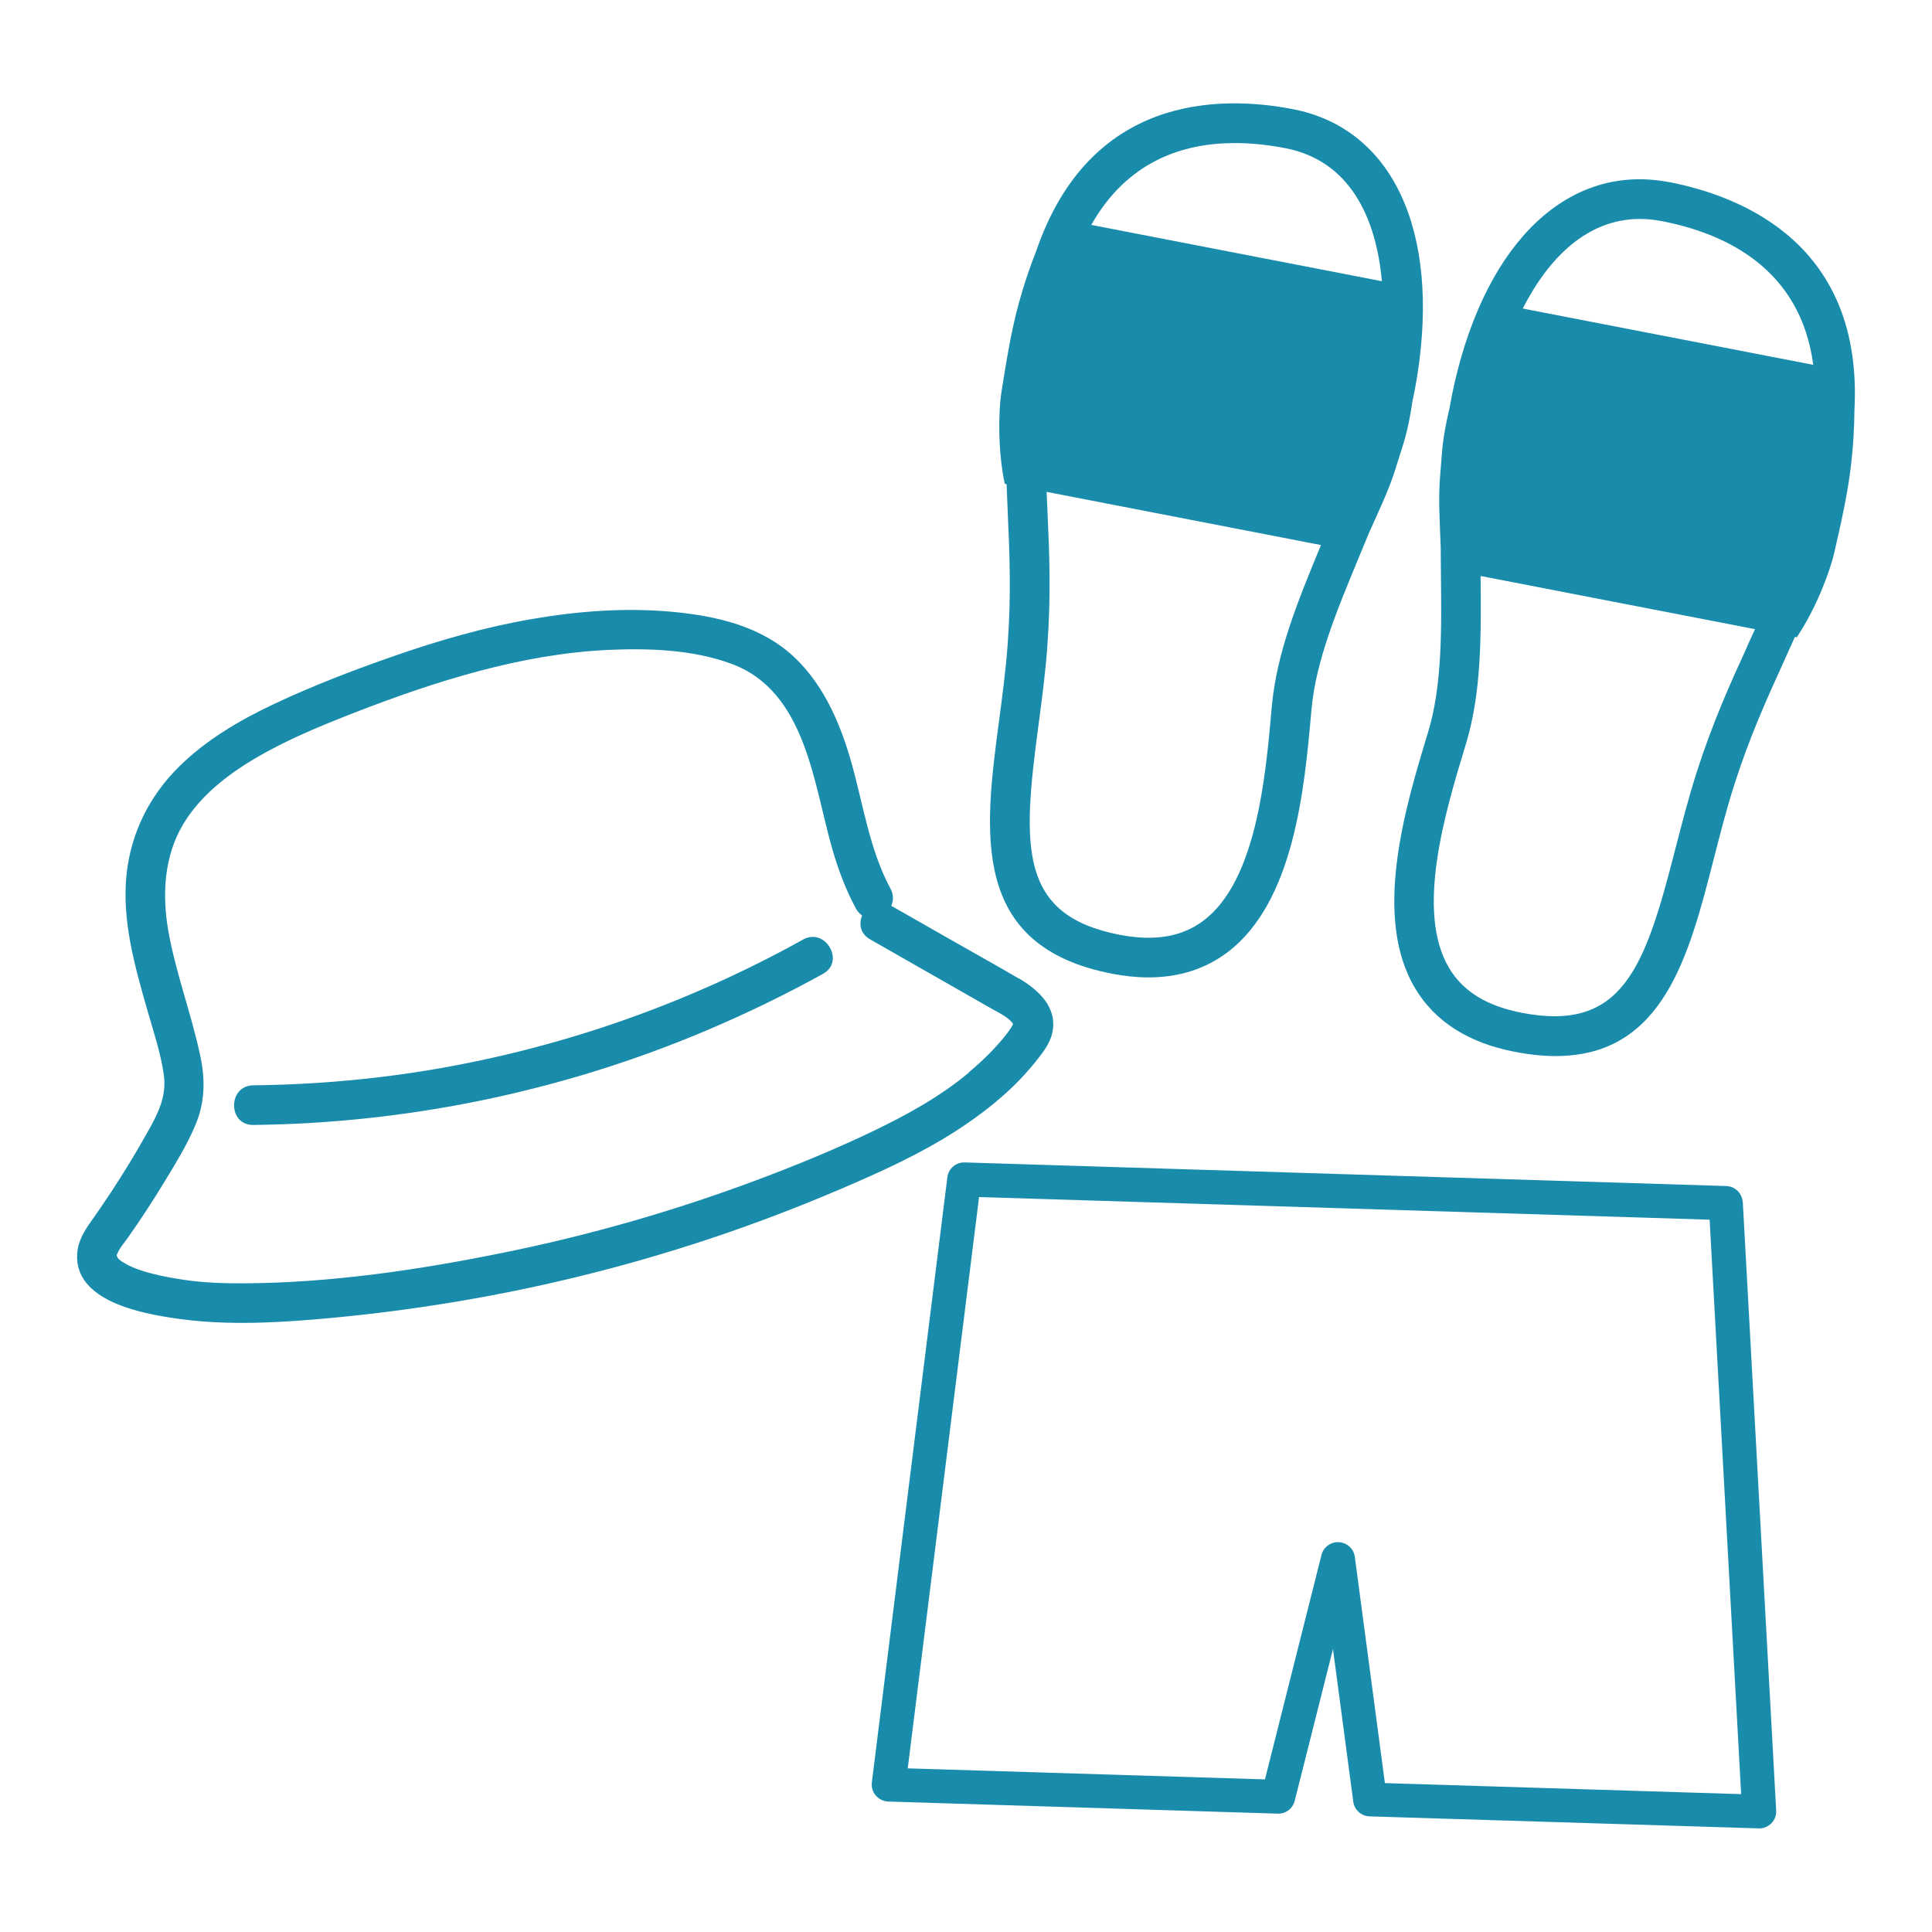
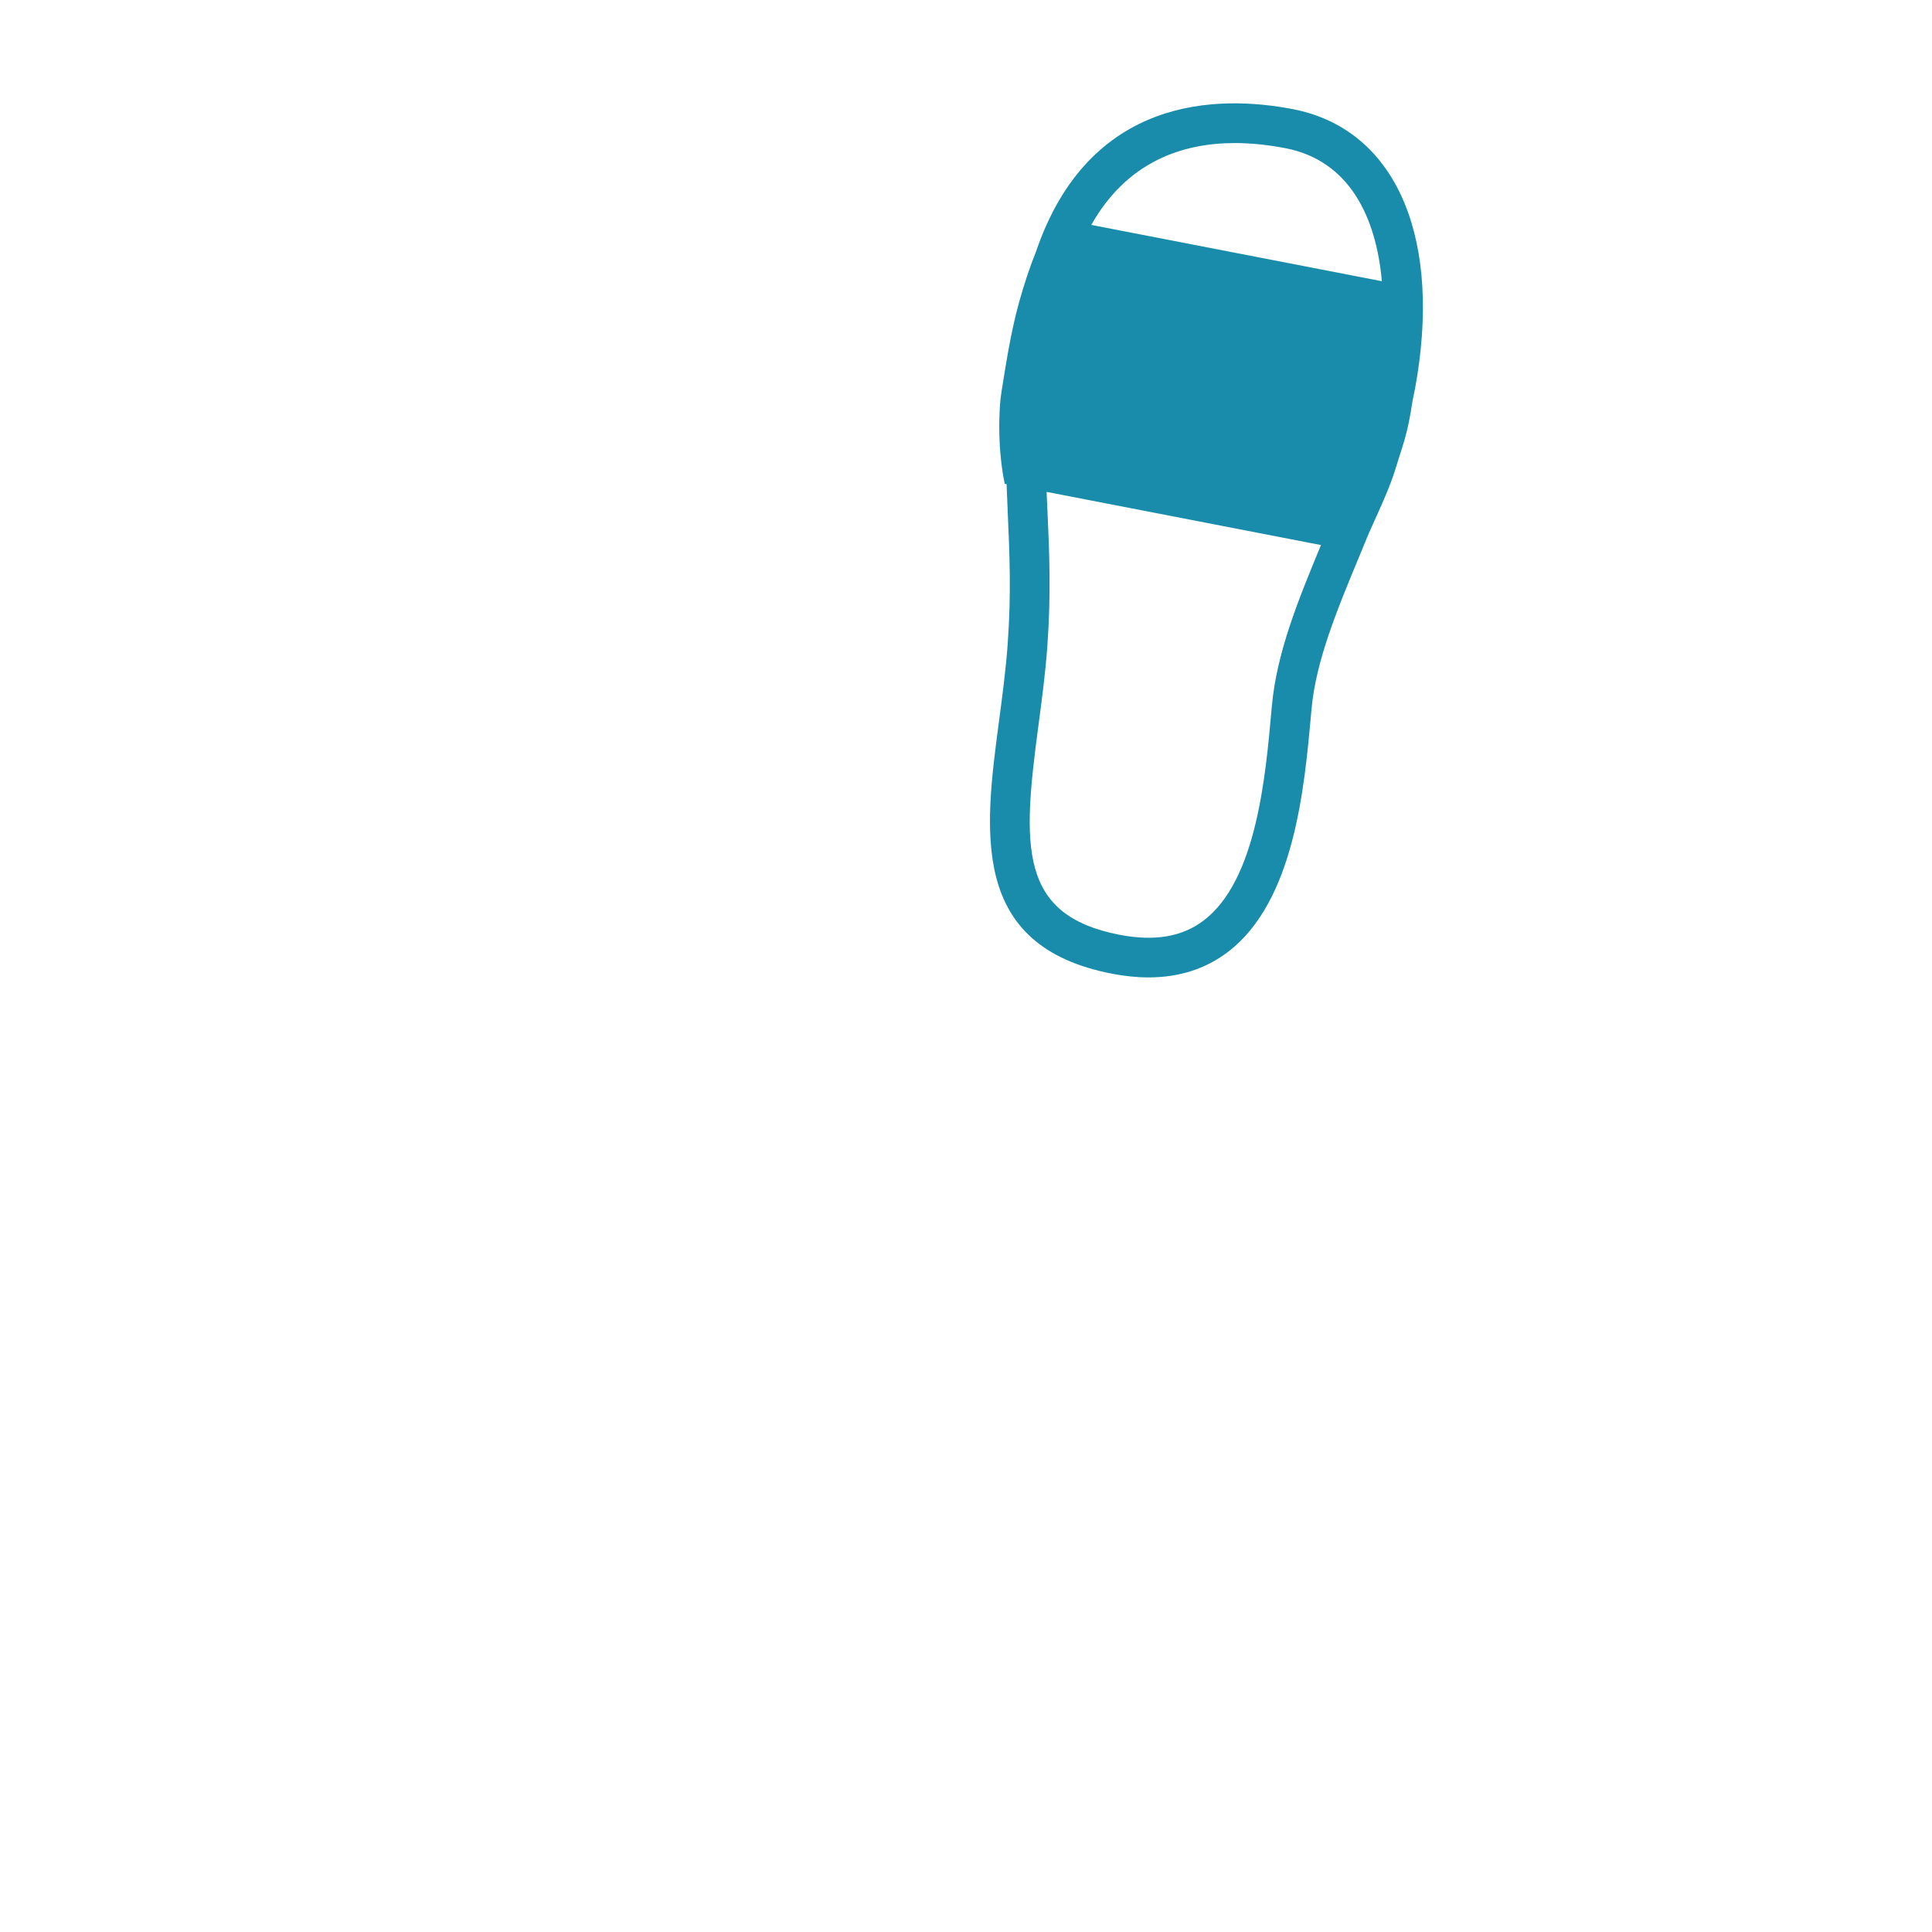
<svg xmlns="http://www.w3.org/2000/svg" id="_アパレル" data-name="アパレル" viewBox="0 0 198 198">
-   <path d="m178.6,123.2c-.05-.9-.78-1.62-1.68-1.65l-78.05-2.42c-.9-.03-1.67.63-1.78,1.52l-7.74,62.02c-.06.49.09.98.41,1.35.32.37.78.59,1.27.61l39.92,1.24c.82.03,1.54-.52,1.74-1.32l3.92-15.55,2.08,15.64c.11.85.82,1.48,1.67,1.51l39.88,1.23c.49.02.96-.18,1.3-.52.34-.35.52-.82.49-1.31l-3.42-62.37h0Zm-3.39,1.79l3.23,58.88-36.51-1.13-3.08-23.18c-.11-.83-.79-1.46-1.63-1.51-.83-.05-1.58.5-1.79,1.31l-5.79,23-36.61-1.13,7.31-58.55,74.86,2.32h0Z" fill="#1a8cab" fill-rule="evenodd" />
  <g>
-     <path d="m104.37,100.26c-2.22-1.3-4.47-2.55-6.7-3.82-2.11-1.2-4.22-2.41-6.33-3.61.23-.51.26-1.13-.08-1.76-2.14-3.98-2.77-8.53-3.98-12.83-1.09-3.89-2.74-7.82-5.67-10.69-3.42-3.35-8.11-4.42-12.73-4.85-4.78-.44-9.58-.08-14.3.73-4.81.82-9.51,2.17-14.11,3.77-4.2,1.46-8.39,3.06-12.41,4.96-3.54,1.67-7.01,3.71-9.79,6.49-2.99,2.99-4.85,6.74-5.3,10.95-.5,4.7.84,9.42,2.12,13.89.62,2.17,1.37,4.38,1.69,6.61.33,2.25-.58,4-1.65,5.91-1.18,2.11-2.44,4.18-3.77,6.2-.64.97-1.29,1.92-1.96,2.87-.74,1.04-1.41,2.09-1.49,3.41-.32,4.85,6.59,6.12,10.11,6.63,4.73.69,9.49.49,14.24.1,4.88-.41,9.74-1.02,14.57-1.83,9.4-1.57,18.68-3.93,27.69-7.04,4.52-1.56,8.98-3.32,13.36-5.24,3.91-1.71,7.79-3.58,11.31-6.02,1.75-1.21,3.42-2.54,4.93-4.04.67-.67,1.31-1.38,1.91-2.12.78-.97,1.6-1.96,1.84-3.21.48-2.53-1.49-4.31-3.47-5.46Zm-92.43,28.47c.04.18,0,.11,0,0h0Zm87.37-18.82c-2.97,2.49-6.43,4.38-9.91,6.05-3.86,1.85-7.84,3.48-11.85,4.98-8.44,3.16-17.13,5.65-25.96,7.44-8.69,1.77-17.67,3.09-26.54,3.14-2.09.01-4.21-.05-6.27-.37-1.95-.3-4.3-.74-5.87-1.61-.32-.18-.54-.32-.71-.48-.06-.06-.1-.09-.12-.12-.04-.07-.09-.2-.12-.27,0-.02,0-.03,0-.05.04-.11-.05.13.13-.28.23-.52.67-1,1-1.47,1.33-1.89,2.6-3.83,3.8-5.81,1.11-1.83,2.25-3.68,3.09-5.65,1.02-2.36,1.08-4.68.55-7.18-.91-4.32-2.51-8.47-3.28-12.83-.66-3.77-.42-7.67,1.52-10.92,1.69-2.83,4.38-4.97,7.25-6.68,3.24-1.93,6.65-3.33,10.12-4.69,4.26-1.66,8.58-3.18,13-4.35,4.3-1.14,8.69-1.94,13.13-2.15,4.21-.19,8.7-.05,12.69,1.42,7.66,2.82,8.41,12.34,10.36,19.06.6,2.07,1.37,4.11,2.39,6.01.18.33.4.56.65.72-.36.84-.21,1.87.81,2.45,4.18,2.38,8.36,4.77,12.53,7.15.74.42,1.63.82,2.12,1.5,0,0,0,0,0,0-.02-.03-.02-.02,0,.02-.11.29-.35.62-.55.89-1.15,1.51-2.53,2.85-3.98,4.07Z" fill="#1a8cab" />
-     <path d="m82.3,96.29c-13.33,7.41-28.15,12.26-43.3,14.09-4.33.52-8.69.8-13.05.85-2.61.03-2.62,4.09,0,4.06,15.81-.17,31.58-3.43,46.16-9.56,4.18-1.76,8.27-3.73,12.24-5.93,2.29-1.27.24-4.78-2.05-3.51Z" fill="#1a8cab" />
-   </g>
+     </g>
  <g>
    <path d="m143.06,47.9c.76-2.48,1.18-3.31,1.7-6.8.19-.86.35-1.73.49-2.61,2.34-14.86-2.54-25.32-12.73-27.3-7.65-1.48-20.88-1.4-26.34,14.58-.66,1.64-1.23,3.39-1.74,5.2-.89,3.19-1.44,6.95-1.79,9.1s-.38,6.21.32,9.51l.19.04c.04.98.08,1.96.12,2.95.18,4.07.37,8.27-.01,13.46-.19,2.61-.54,5.26-.88,7.82-1.51,11.36-3.06,23.11,11.57,25.94,1.3.25,2.55.38,3.74.38,3.11,0,5.82-.86,8.09-2.57,6.86-5.17,7.9-16.86,8.59-24.6l.03-.31c.44-4.94,2.6-10.14,4.89-15.66.33-.8.67-1.61,1-2.42,1.02-2.27,2.11-4.55,2.77-6.72Zm-16.51-33.24c1.78,0,3.54.21,5.2.53,6.49,1.26,9.28,6.98,9.87,13.63l-29.78-5.77c3.64-6.45,9.28-8.39,14.72-8.39Zm3.8,57.67l-.03.31c-.62,7.02-1.57,17.63-6.98,21.71-2.21,1.67-5.03,2.14-8.61,1.45-10.37-2.01-9.95-9.09-8.31-21.42.35-2.62.71-5.32.91-8.06.4-5.43.21-9.75.02-13.94-.03-.66-.06-1.32-.09-1.97l28.12,5.45c-2.35,5.67-4.54,11.04-5.03,16.47Z" fill="#1a8cab" />
-     <path d="m171.07,18.67c-10.19-1.97-18.63,5.91-22,20.57-.2.87-.37,1.74-.52,2.61-.81,3.43-.73,4.36-.96,6.94-.2,2.26-.03,4.78.06,7.28,0,.87.01,1.74.02,2.6.07,5.97.13,11.61-1.31,16.35l-.09.3c-2.25,7.43-5.65,18.67-1.21,26.02,2.03,3.37,5.45,5.54,10.15,6.45,1.53.3,2.93.44,4.22.44,11.03,0,13.65-10.24,16.2-20.19.64-2.5,1.3-5.09,2.1-7.59,1.58-4.95,3.33-8.78,5.01-12.49.41-.9.81-1.79,1.21-2.69l.19.04c1.89-2.8,3.37-6.58,3.85-8.7.48-2.12,1.37-5.81,1.73-9.11.21-1.86.32-3.71.33-5.47.9-16.87-11.34-21.88-18.99-23.37Zm-3.01,3.77c.72,0,1.47.07,2.24.22,6.73,1.3,14.24,4.99,15.53,14.73l-29.77-5.77c2.67-5.24,6.65-9.18,12-9.18Zm10.99,43.84c-1.74,3.81-3.53,7.75-5.19,12.94-.83,2.61-1.51,5.26-2.17,7.81-3.09,12.05-5.34,18.77-15.71,16.77-3.58-.69-6.02-2.18-7.45-4.56-3.5-5.81-.42-16,1.63-22.75l.09-.3c1.58-5.22,1.55-11.02,1.49-17.16l28.12,5.45c-.27.59-.54,1.19-.82,1.8Z" fill="#1a8cab" />
  </g>
</svg>